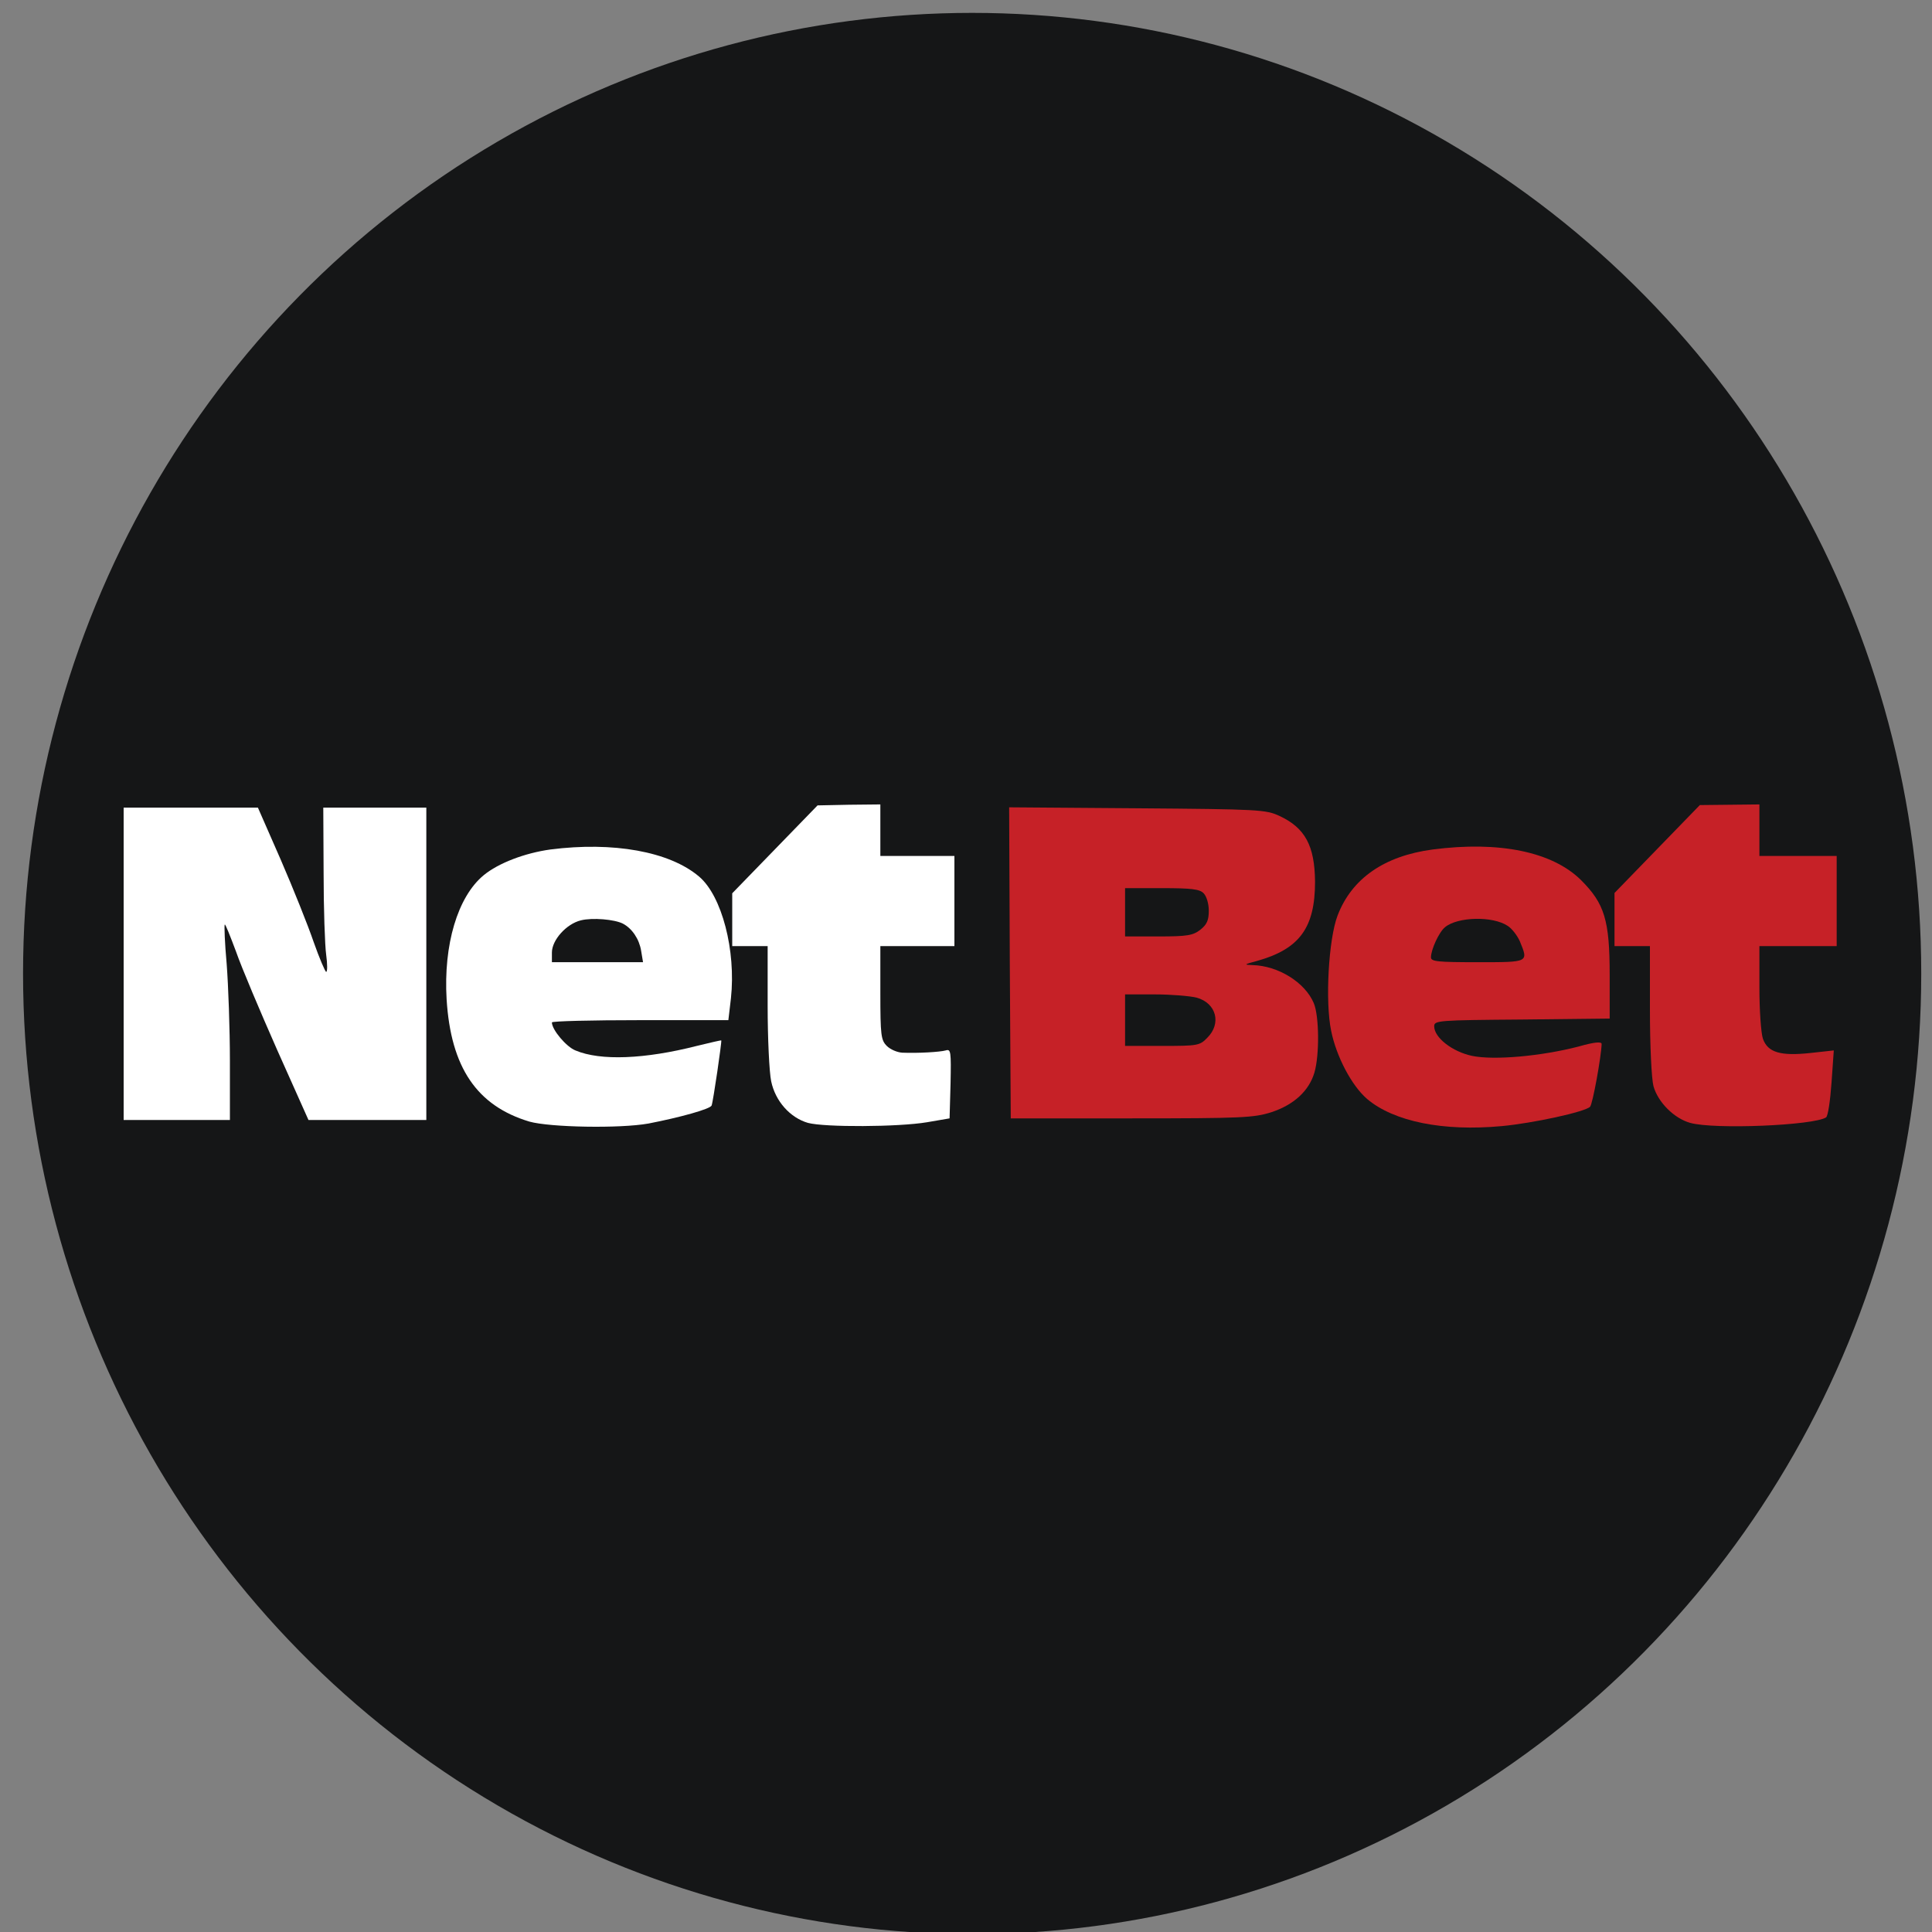
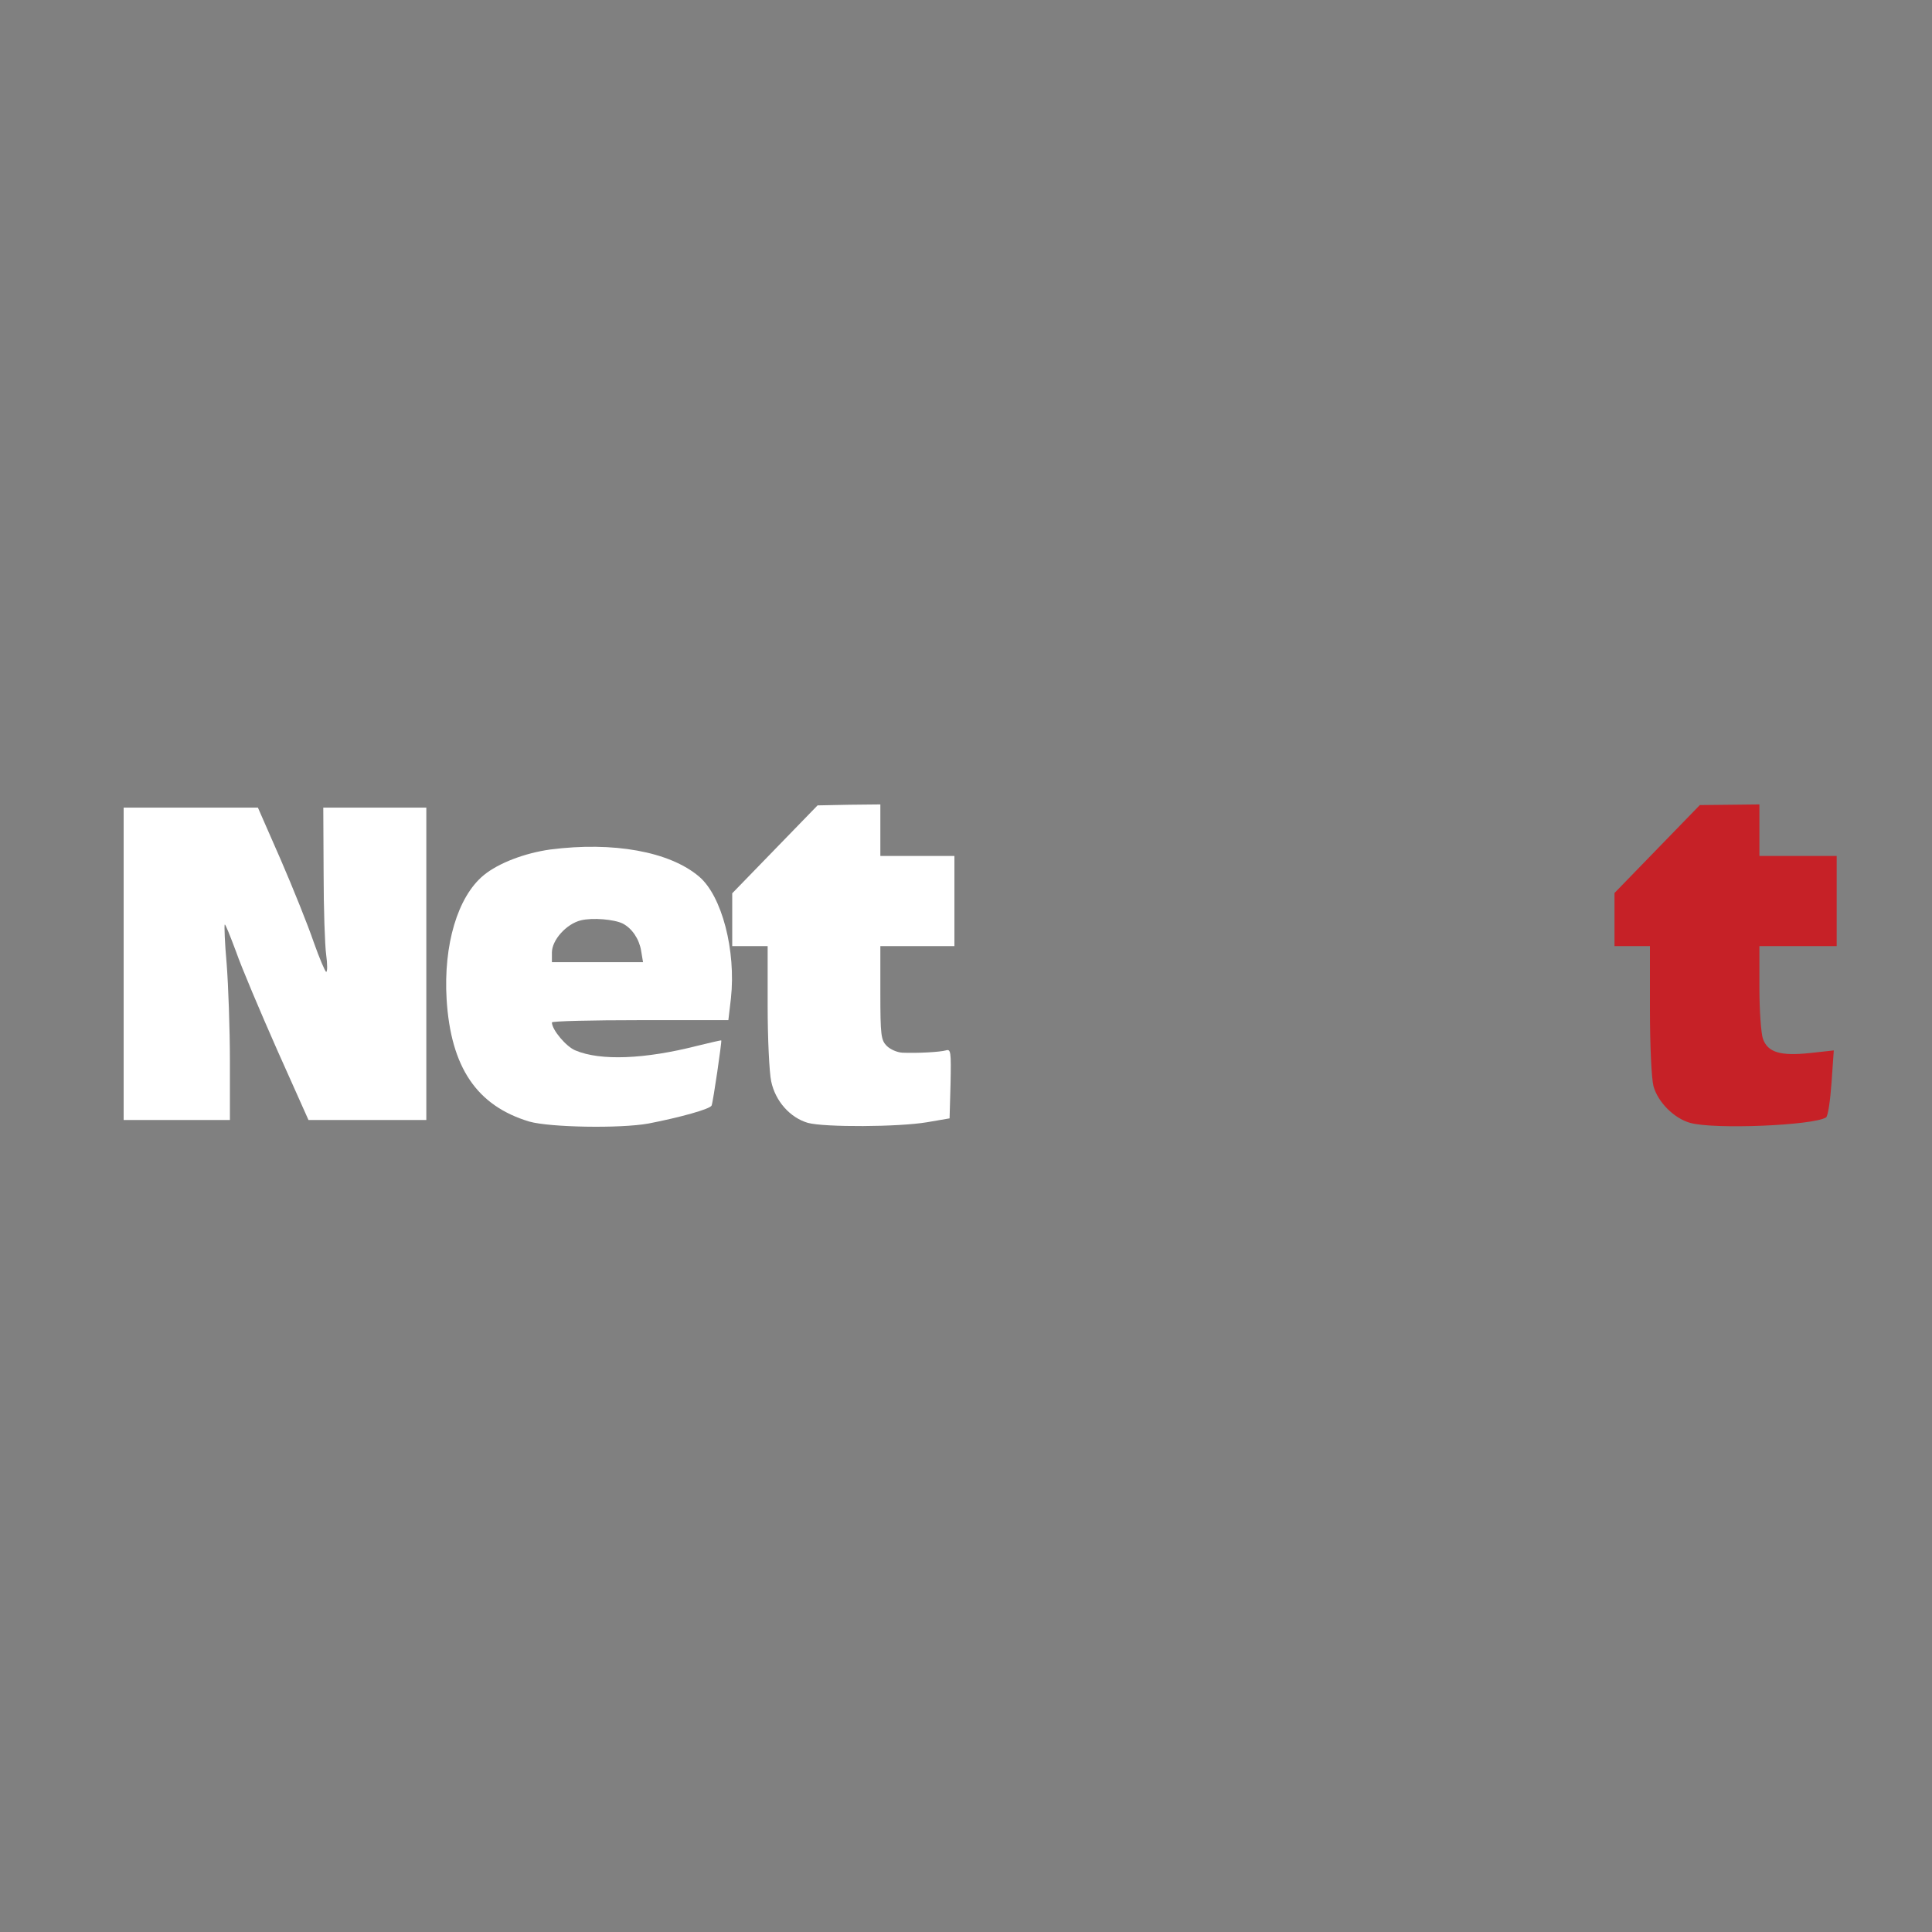
<svg xmlns="http://www.w3.org/2000/svg" version="1.1" id="Layer_1" x="0px" y="0px" viewBox="0 0 600 600" style="enable-background:new 0 0 600 600;" xml:space="preserve">
  <rect x="0" y="0" width="600" height="600" fill="#808080" stroke="none" />
  <style type="text/css">
	.st0{fill:#151617;}
	.st1{display:none;}
	.st2{display:inline;fill:#F3F3F3;}
	.st3{fill:#FFFFFF;}
	.st4{fill:#C62127;}
</style>
-   <ellipse class="st0" cx="301.91" cy="302.33" rx="294.75" ry="298.33" />
  <g class="st1">
-     <path class="st2" d="M520.81,277.67h-22.47l-0.49,3.42c-5.86-3.42-12.21-5.37-18.56-4.89c-18.56,0-35.66,17.1-35.66,37.62   c0,22.96,16.61,30.29,28.33,30.29c4.4,0,9.28-0.98,13.68-3.42l-0.49,1.47h22.47C506.64,342.16,520.81,277.67,520.81,277.67z    M492.48,310.41c-0.49,7.82-6.84,14.17-14.66,14.17c-6.84,0.49-13.19-4.89-13.68-12.21v-1.47c-0.49-8.79,6.35-16.12,15.14-16.12   c6.84,0,13.19,5.37,13.68,12.7C492.48,308.45,492.48,309.43,492.48,310.41z M299.51,342.16h-23.94l-8.3-16.12l-13.19,16.12h-26.87   l30.29-32.73l-16.12-31.27h23.94l7.33,16.61l12.21-16.61h27.36l-29.8,33.22L299.51,342.16z M440.69,296.73   c0,2.44-0.49,4.89-0.49,7.33l-8.3,38.1H410.4l7.33-35.66c1.47-4.89-3.42-8.79-8.3-8.79c-4.4,0-8.3,1.95-9.77,11.24l-7.33,33.71   h-21.49l7.82-35.66c0.98-3.91-1.47-7.82-5.37-8.79c-0.49-0.49-1.95-0.49-2.44,0c-4.4,0-8.3,1.95-10.26,11.24l-6.84,33.71h-21.49   l13.68-64.48h20.03l-1.95,5.37c4.4-4.89,10.75-7.82,17.1-7.82c6.84-0.49,13.68,3.42,17.59,9.28c4.4-5.86,12.21-9.77,20.03-9.28   C431.9,275.72,440.69,284.51,440.69,296.73L440.69,296.73z M583.34,296.73c0,2.44-0.49,4.89-0.49,7.33l-8.3,38.1h-22.96l7.82-35.66   c0.49-0.49,0.49-1.95,0.49-2.44c0.49-3.42-1.95-5.86-4.89-5.86h-1.47c-4.4,0-8.3,1.95-10.26,11.24l-7.33,33.71h-21.49l13.68-64.48   h20.03l-1.47,5.86c4.4-5.37,10.75-8.3,17.59-7.82C576.5,275.72,583.34,284.51,583.34,296.73L583.34,296.73z M199.85,306.99   c0,20.03-16.12,36.64-36.64,36.64h-1.47c-18.08,0-33.22-11.72-33.22-31.27c0-20.03,16.12-36.64,36.64-36.64h0.98   C184.71,275.72,199.85,287.45,199.85,306.99z M150.03,311.38c-0.49,6.84,4.4,12.7,11.72,13.68h0.98   c8.79-0.49,15.63-7.82,14.66-16.61v-0.49c0.49-6.84-4.89-12.7-11.72-13.68h-0.98C156.38,295.26,150.03,302.59,150.03,311.38   L150.03,311.38L150.03,311.38z M119.25,277.67l2.93-12.7h-20.52l-10.75,49.34c-4.4,20.52,8.3,29.31,24.43,29.31   c1.95,0,3.42,0,5.86-0.49l3.91-18.08h-3.91c-7.33,0-10.75-2.93-9.77-9.77l4.4-22.47h12.21l3.42-15.14   C131.95,277.19,119.25,277.67,119.25,277.67z M198.39,342.16l13.68-64.48h21.49l-14.17,64.48H198.39z M304.4,342.16l13.68-64.48   h21.49l-13.68,64.48H304.4z M16.66,342.16l4.89-23.45h21.49c2.93,0,5.37-1.47,6.84-3.42c1.95-2.44,2.44-5.86,1.47-8.79l-6.84-30.78   c-2.44-10.75,1.47-21.98,10.26-29.31c4.4-3.42,9.77-5.37,14.66-5.86h35.66L99.71,264H81.14c-3.42-0.49-6.84,0.98-9.28,3.42   c-0.49,0.49-1.47,1.95-1.47,2.93c-0.49,2.93-0.49,5.86,0,8.3c0,0.49,5.37,24.91,5.37,24.91c0.49,2.93,0.98,5.86,1.47,8.79   c0.49,7.33-1.95,14.66-6.84,20.52c-4.4,4.89-10.26,8.3-17.1,9.28c-1.95,0.49-3.91,0.49-5.86,0.49H16.66V342.16z M215.98,259.11   l-2.44,11.72h21.49l2.44-11.72H215.98z M322.47,259.11l-2.44,11.72h21.49l2.44-11.72H322.47z" />
-   </g>
+     </g>
  <path class="st3" d="M240.7,263.72l-13.3,13.7v8.2v8.2h5.5h5.5v18.5c0,10.1,0.5,20.7,1.1,23.5c1.3,6.2,5.9,11.3,11.4,12.9  c5.2,1.4,28.1,1.3,37-0.2l7-1.2l0.3-10.8c0.2-10,0.1-10.8-1.5-10.3c-1.8,0.5-8.5,0.9-13.5,0.7c-1.6-0.1-3.7-1-4.8-2.1  c-1.8-1.8-2-3.3-2-16.5v-14.5h11.5h11.5v-14v-14h-11.5h-11.5v-8v-8l-9.7,0.1l-9.8,0.2L240.7,263.72z" />
  <path class="st4" d="M514.7,263.62l-13.3,13.7v8.2v8.3h5.5h5.5v19.7c0,11.3,0.5,21.5,1.1,23.8c1.4,5,6.4,10,11.4,11.4  c7.5,2.1,38.3,0.8,42.2-1.7c0.6-0.4,1.3-5.2,1.7-10.8l0.7-10l-7.3,0.8c-9.3,1-13.2-0.2-14.7-4.4c-0.6-1.7-1.1-8.9-1.1-15.9v-12.9h12  h12v-14v-14h-12h-12v-8v-8l-9.2,0.1l-9.3,0.1L514.7,263.62z" />
  <path class="st3" d="M38.4,299.32v48.5h16.5h16.5v-18.3c0-10-0.5-23.6-1-30.1c-0.6-6.6-0.8-12.1-0.6-12.3c0.2-0.2,1.7,3.6,3.5,8.4  c1.7,4.9,7.5,18.6,12.8,30.6l9.7,21.7h18.3h18.3v-48.5v-48.5h-16h-16l0.1,20.2c0,11.2,0.4,22.7,0.8,25.5c0.4,2.9,0.4,5.3,0,5.3  c-0.3,0-2.1-4.2-3.9-9.3c-1.7-5-6.3-16.5-10.2-25.5l-7.1-16.2H59.3H38.4V299.32z" />
-   <path class="st4" d="M313.6,299.02l0.3,48.3h37.5c34.4,0,38-0.2,43.4-1.9c7-2.3,11.7-6.6,13.4-12.3c1.6-5.4,1.5-17.6-0.2-21.6  c-2.7-6.4-11-11.6-19-11.8c-2.8-0.1-2.7-0.2,1.4-1.3c13.2-3.7,18-10.3,18-24.6c-0.1-11.2-3.1-16.7-11-20.4c-4.3-2-6.3-2.1-44.3-2.4  l-39.7-0.3L313.6,299.02z M373.8,277.42c0.9,0.9,1.6,3.2,1.6,5.4c0,3-0.6,4.3-2.6,5.9c-2.3,1.8-4.1,2.1-13,2.1h-10.4v-7.5v-7.5h11.4  C369.9,275.82,372.6,276.12,373.8,277.42z M371.6,309.82c6.2,1.7,7.8,8.1,3.3,12.5c-2.3,2.4-3,2.5-14,2.5h-11.5v-8v-8h9.3  C363.7,308.82,369.6,309.32,371.6,309.82z" />
  <path class="st3" d="M170.9,263.82c-7.9,1.1-16.1,4.2-20.7,8c-8.1,6.7-12.5,21.6-11.5,38.5c1.3,21.2,9.4,33.1,25.7,38  c6.4,1.8,28.1,2.2,37,0.6c9.8-1.9,19.2-4.5,19.6-5.6c0.5-1.3,3.2-19.9,3-20.2c-0.1-0.1-3.5,0.7-7.6,1.7c-16.1,4.1-29.9,4.7-37.7,1.4  c-2.8-1.1-7.3-6.4-7.3-8.7c0-0.4,12.3-0.7,27.4-0.7h27.4l0.8-6.8c1.6-14.8-2.8-31.8-9.9-37.8  C207.9,264.42,190.4,261.32,170.9,263.82z M193.4,286.82c2.9,1.5,5.1,4.8,5.7,8.4l0.6,3.6h-14.2h-14.1v-3c0-3.9,4.5-8.9,9-10  C184,284.92,190.8,285.52,193.4,286.82z" />
-   <path class="st4" d="M444.9,263.82c-15,2-25.1,9-29.5,20.5c-2.8,7.3-3.9,26.7-2,35.8c1.6,8,6.4,17.1,11.2,21.2  c8.3,7,23.6,10.1,41.8,8.4c9.7-0.9,25.8-4.4,27.4-6c0.8-0.7,3.5-15.7,3.6-19.5c0-0.8-2.3-0.6-7.2,0.8c-11.6,3-26.2,4.3-33,2.9  c-6.2-1.3-11.8-5.7-11.8-9.2c0-1.8,1.2-1.9,27.3-2.1l27.2-0.3v-13.5c0-17.1-1.6-22.2-8.9-29.5  C482.1,264.52,465.6,261.12,444.9,263.82z M468.2,287.52c1.3,0.8,3,3,3.8,4.8c2.7,6.6,2.9,6.5-13.1,6.5c-12.4,0-14.5-0.2-14.5-1.5  c0-2.4,2.5-7.9,4.4-9.4C452.7,284.72,463.5,284.42,468.2,287.52z" />
</svg>